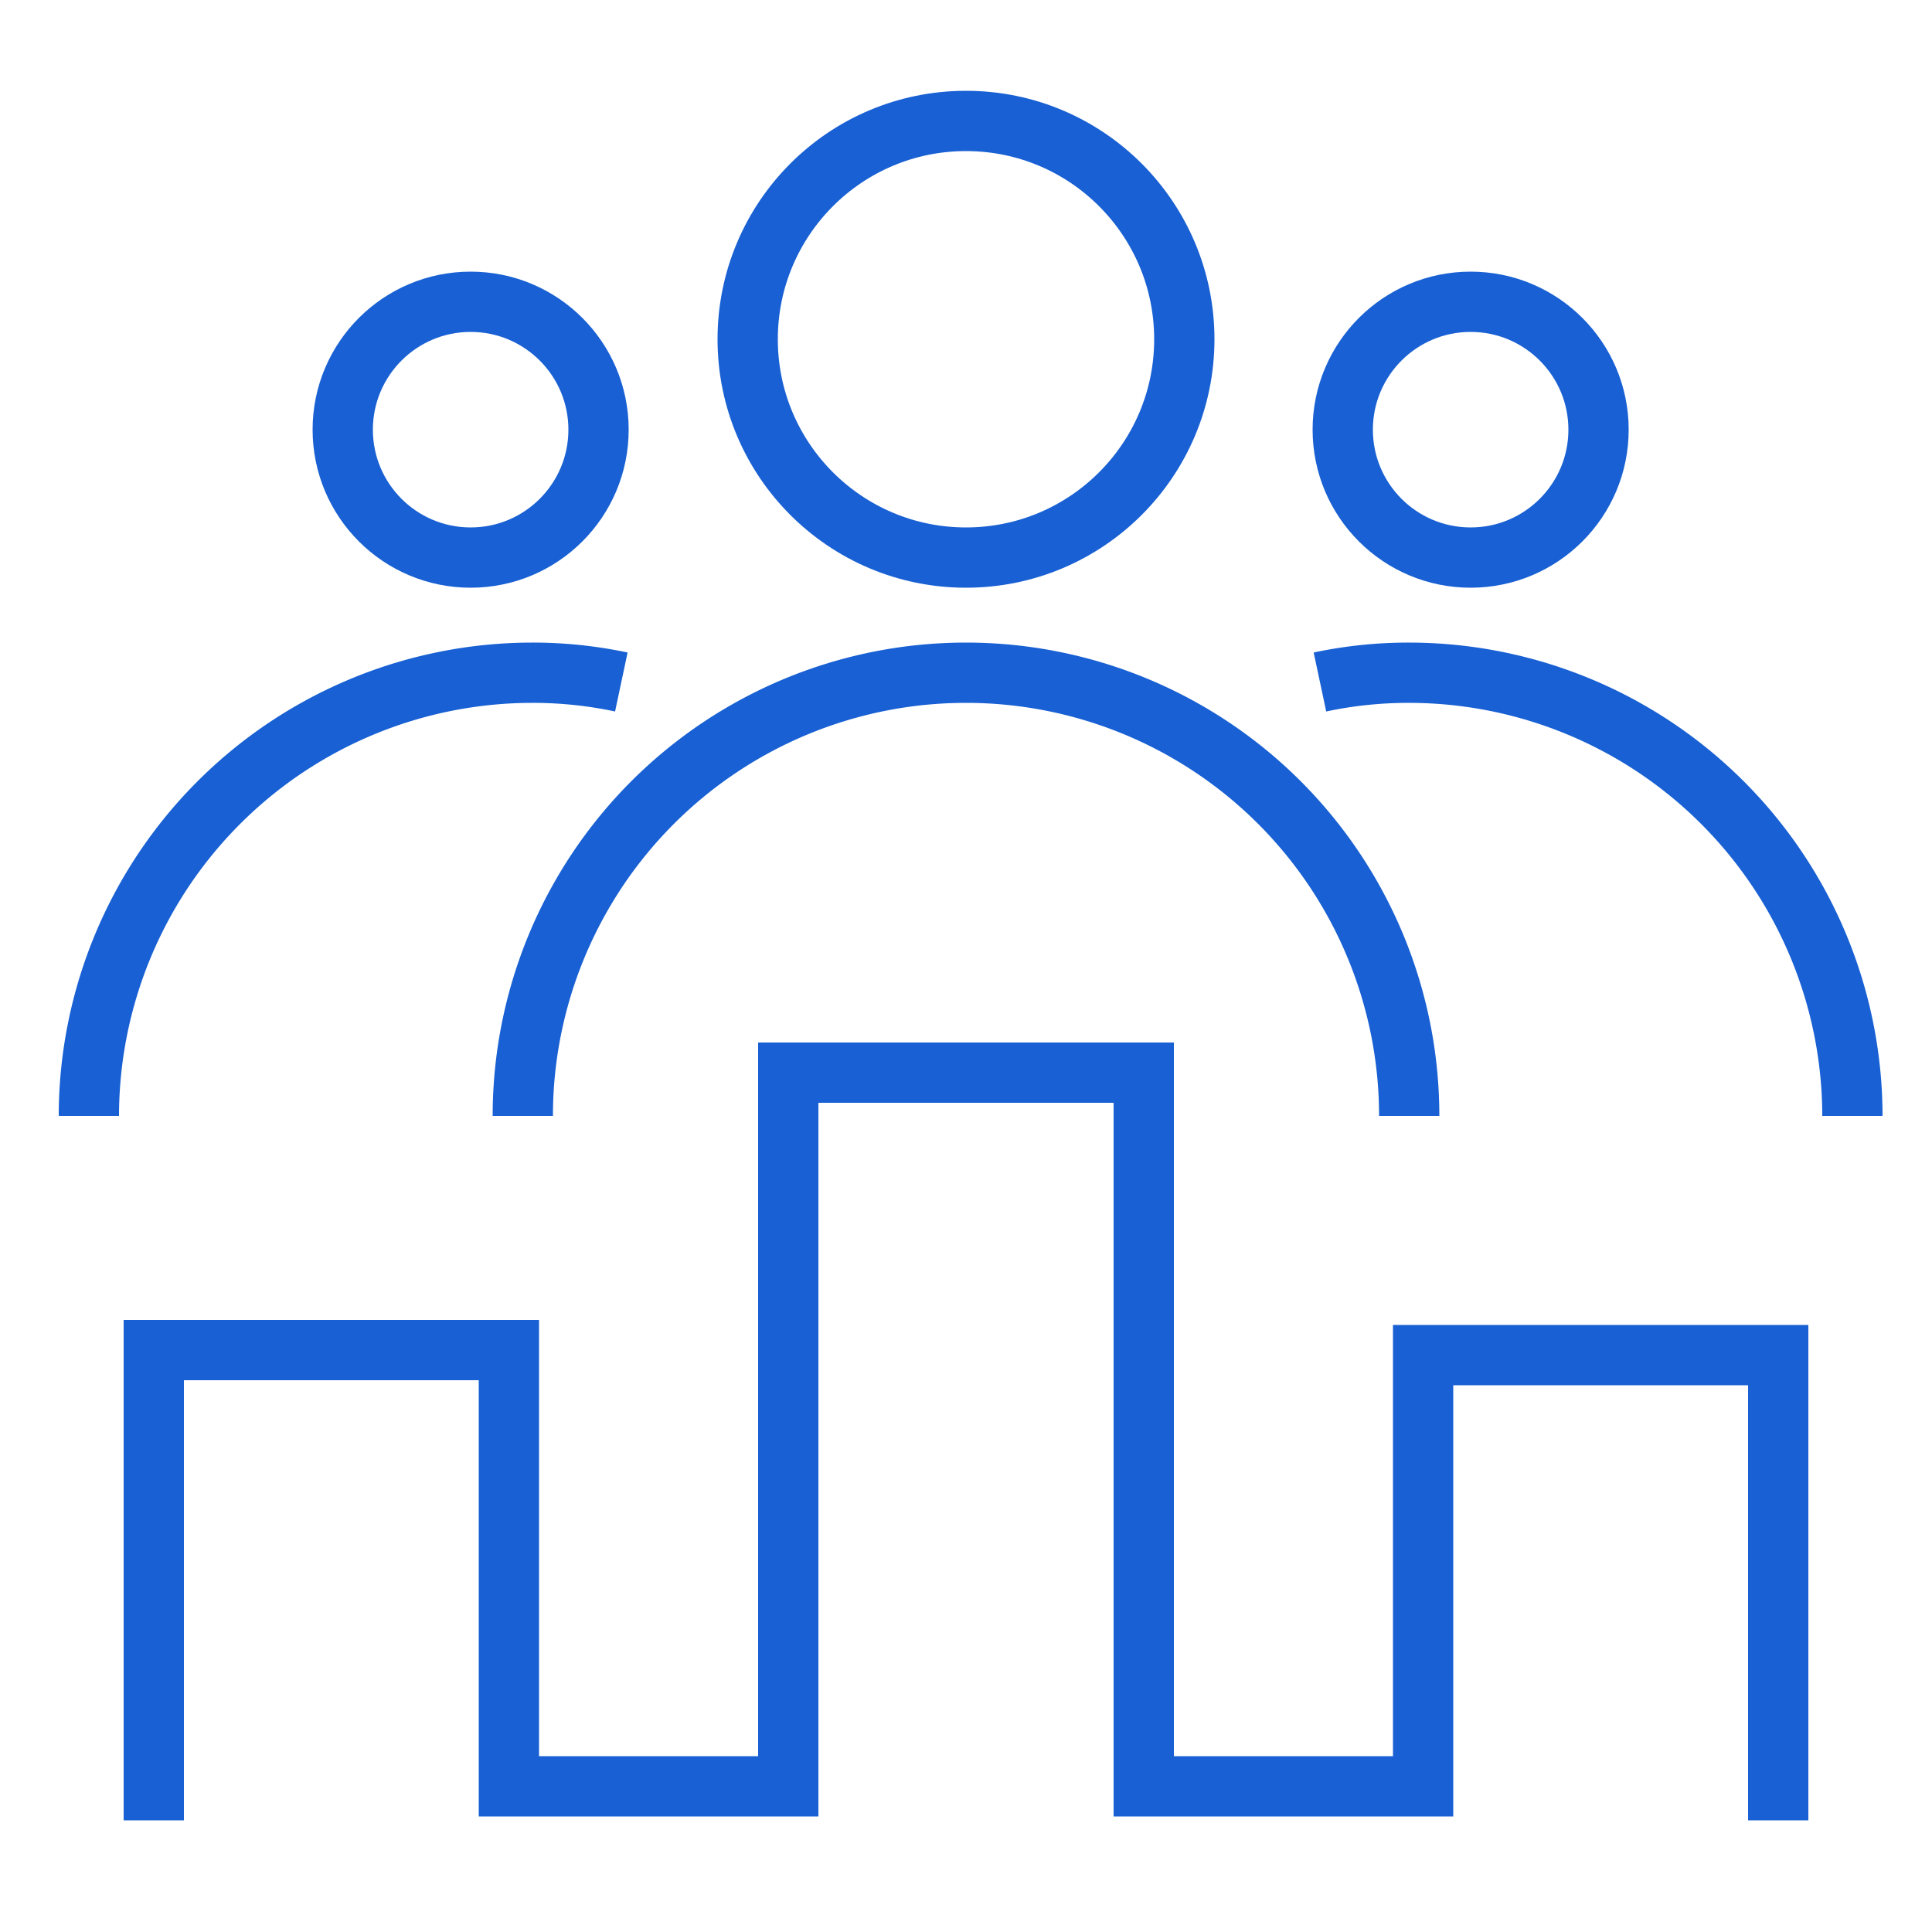
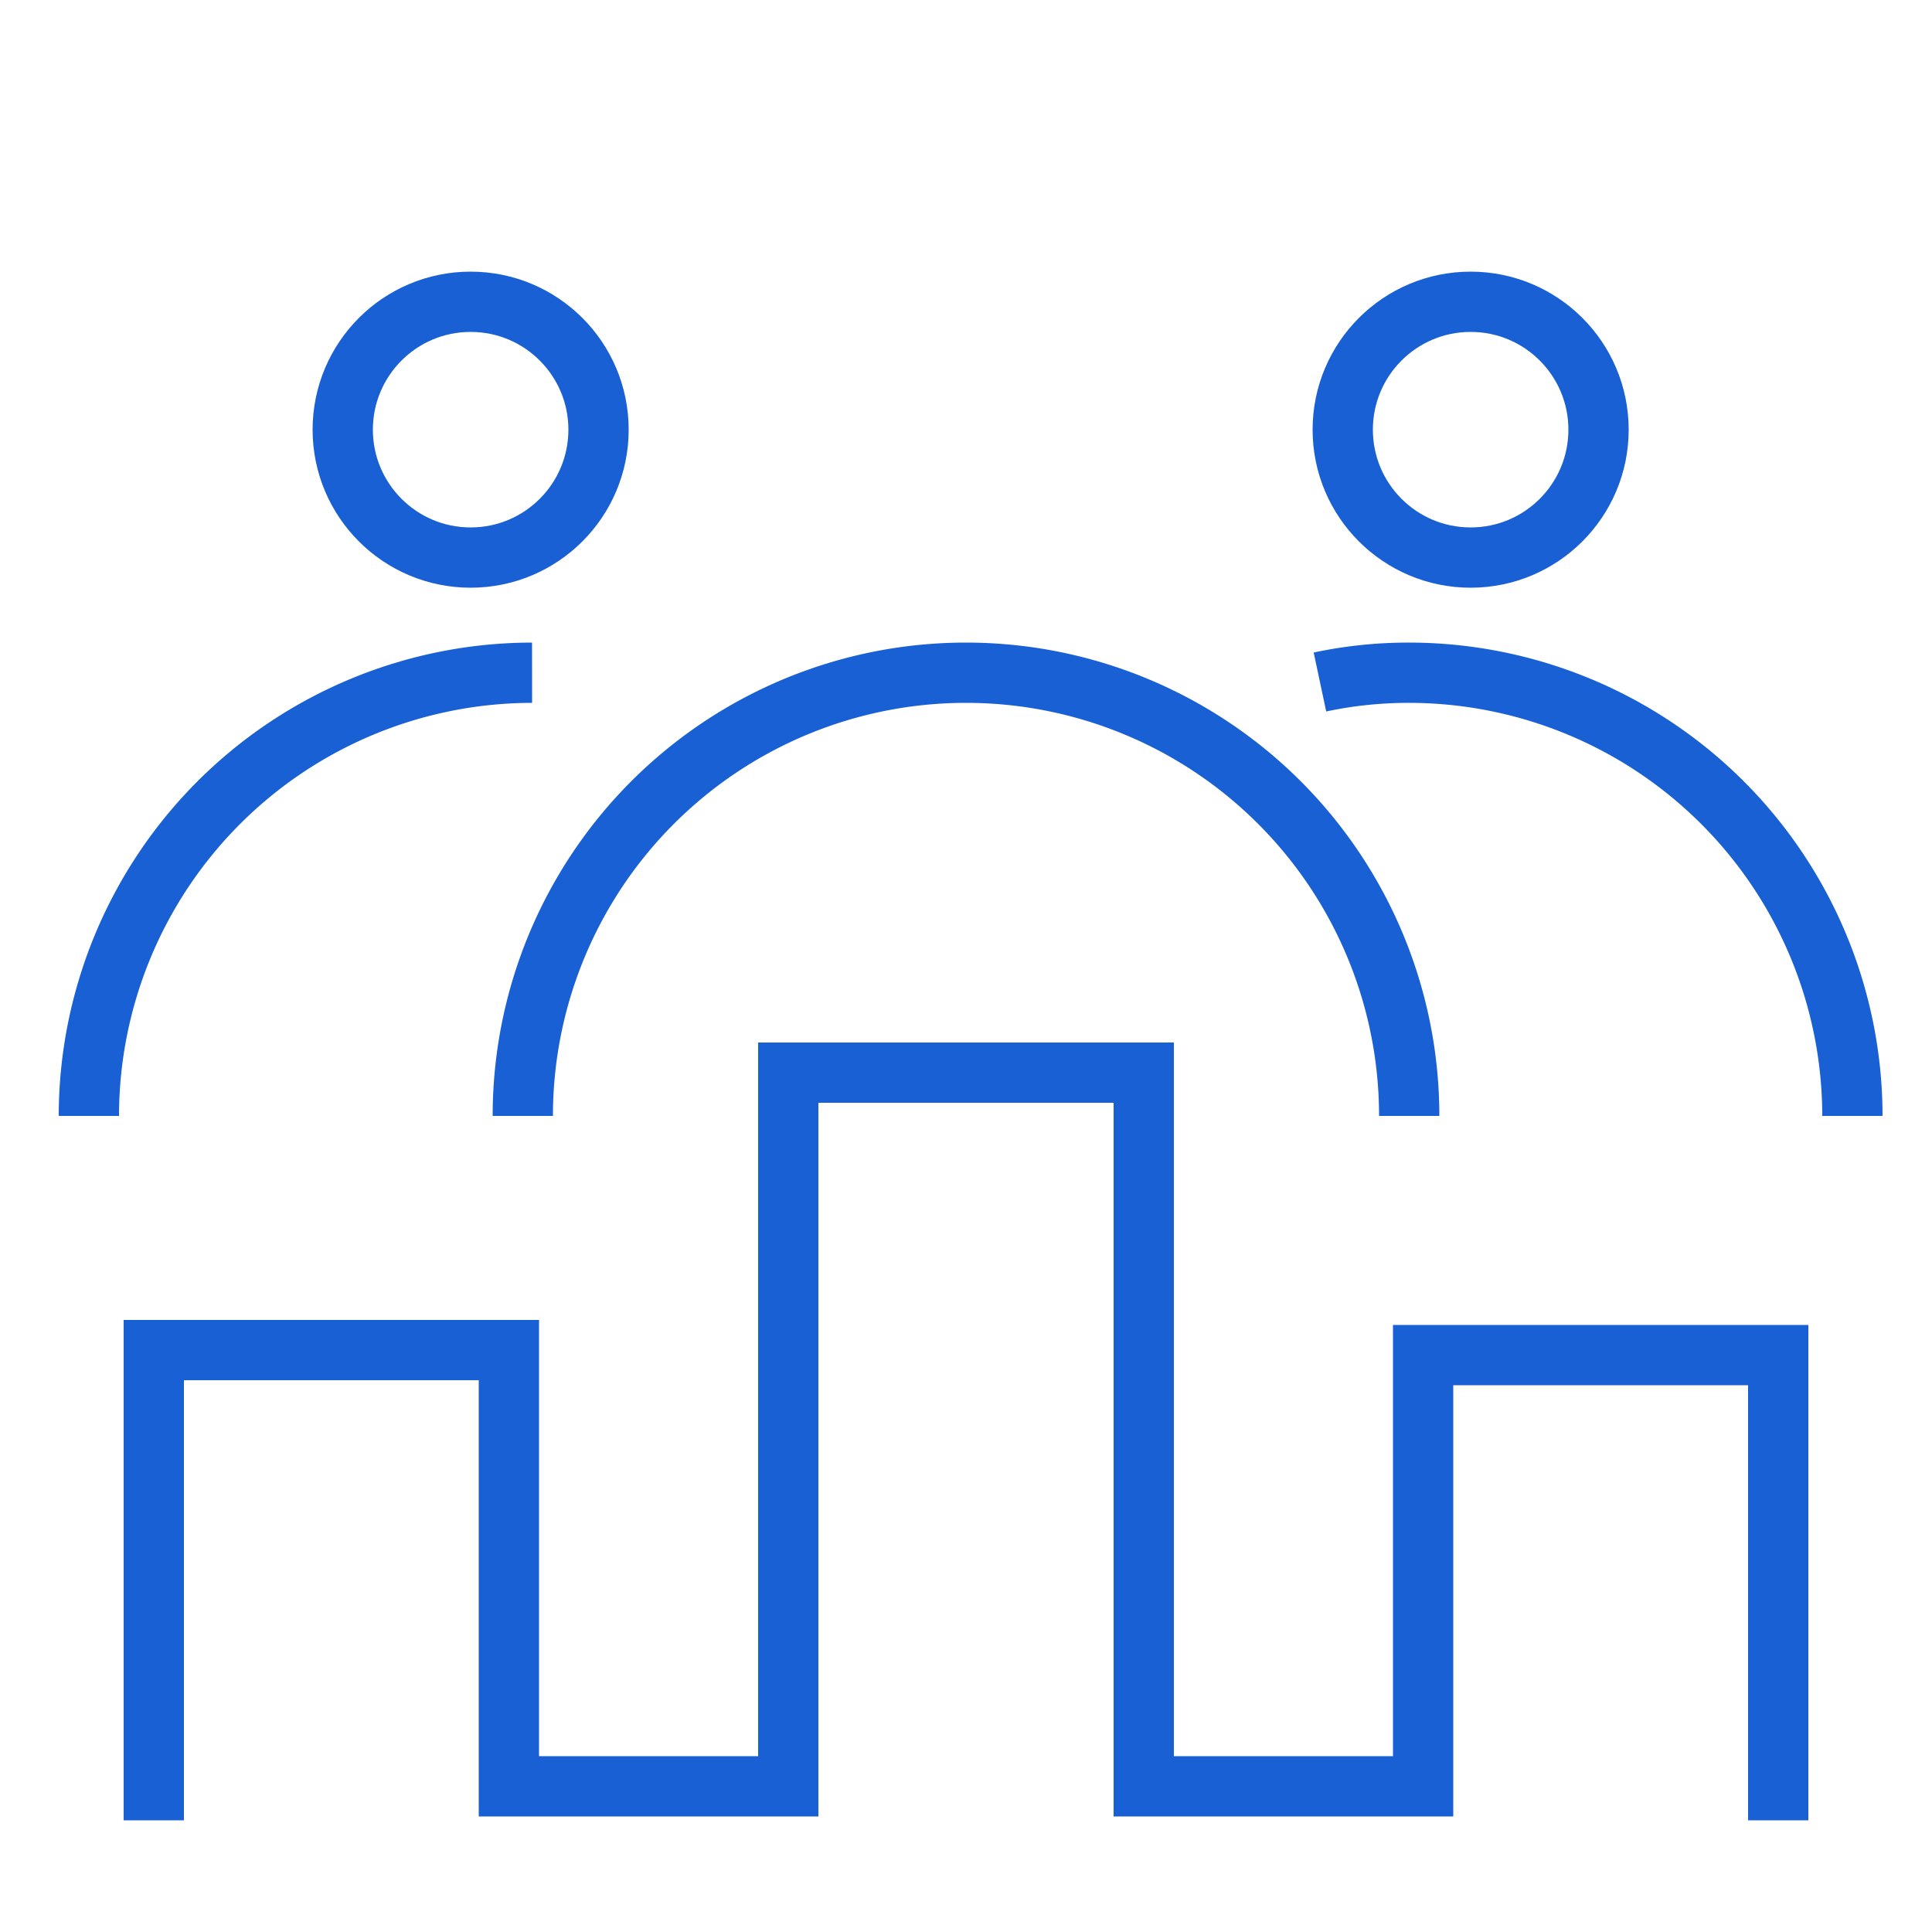
<svg xmlns="http://www.w3.org/2000/svg" id="Layer_1" data-name="Layer 1" viewBox="0 0 50 50">
  <defs>
    <style>.cls-1{fill:none;stroke:#1860d3;stroke-miterlimit:10;stroke-width:1.56px;}</style>
  </defs>
  <polyline class="cls-1" points="3.98 47.11 3.98 34.94 13.17 34.94 13.17 46.23 20.4 46.23 20.4 27.76 29.6 27.76 29.6 46.23 36.83 46.23 36.83 35.07 46.02 35.07 46.02 47.11" />
-   <circle class="cls-1" cx="25" cy="8.78" r="5.65" />
  <circle class="cls-1" cx="38.06" cy="11.12" r="3.31" />
  <path class="cls-1" d="M36.47,28.88a11.47,11.47,0,1,0-22.94,0" />
  <path class="cls-1" d="M47.94,28.88A11.48,11.48,0,0,0,36.47,17.41a11,11,0,0,0-2.31.24" />
  <circle class="cls-1" cx="12.18" cy="11.12" r="3.31" />
-   <path class="cls-1" d="M2.3,28.88A11.48,11.48,0,0,1,13.77,17.41a11,11,0,0,1,2.31.24" />
+   <path class="cls-1" d="M2.3,28.88A11.48,11.48,0,0,1,13.77,17.41" />
</svg>